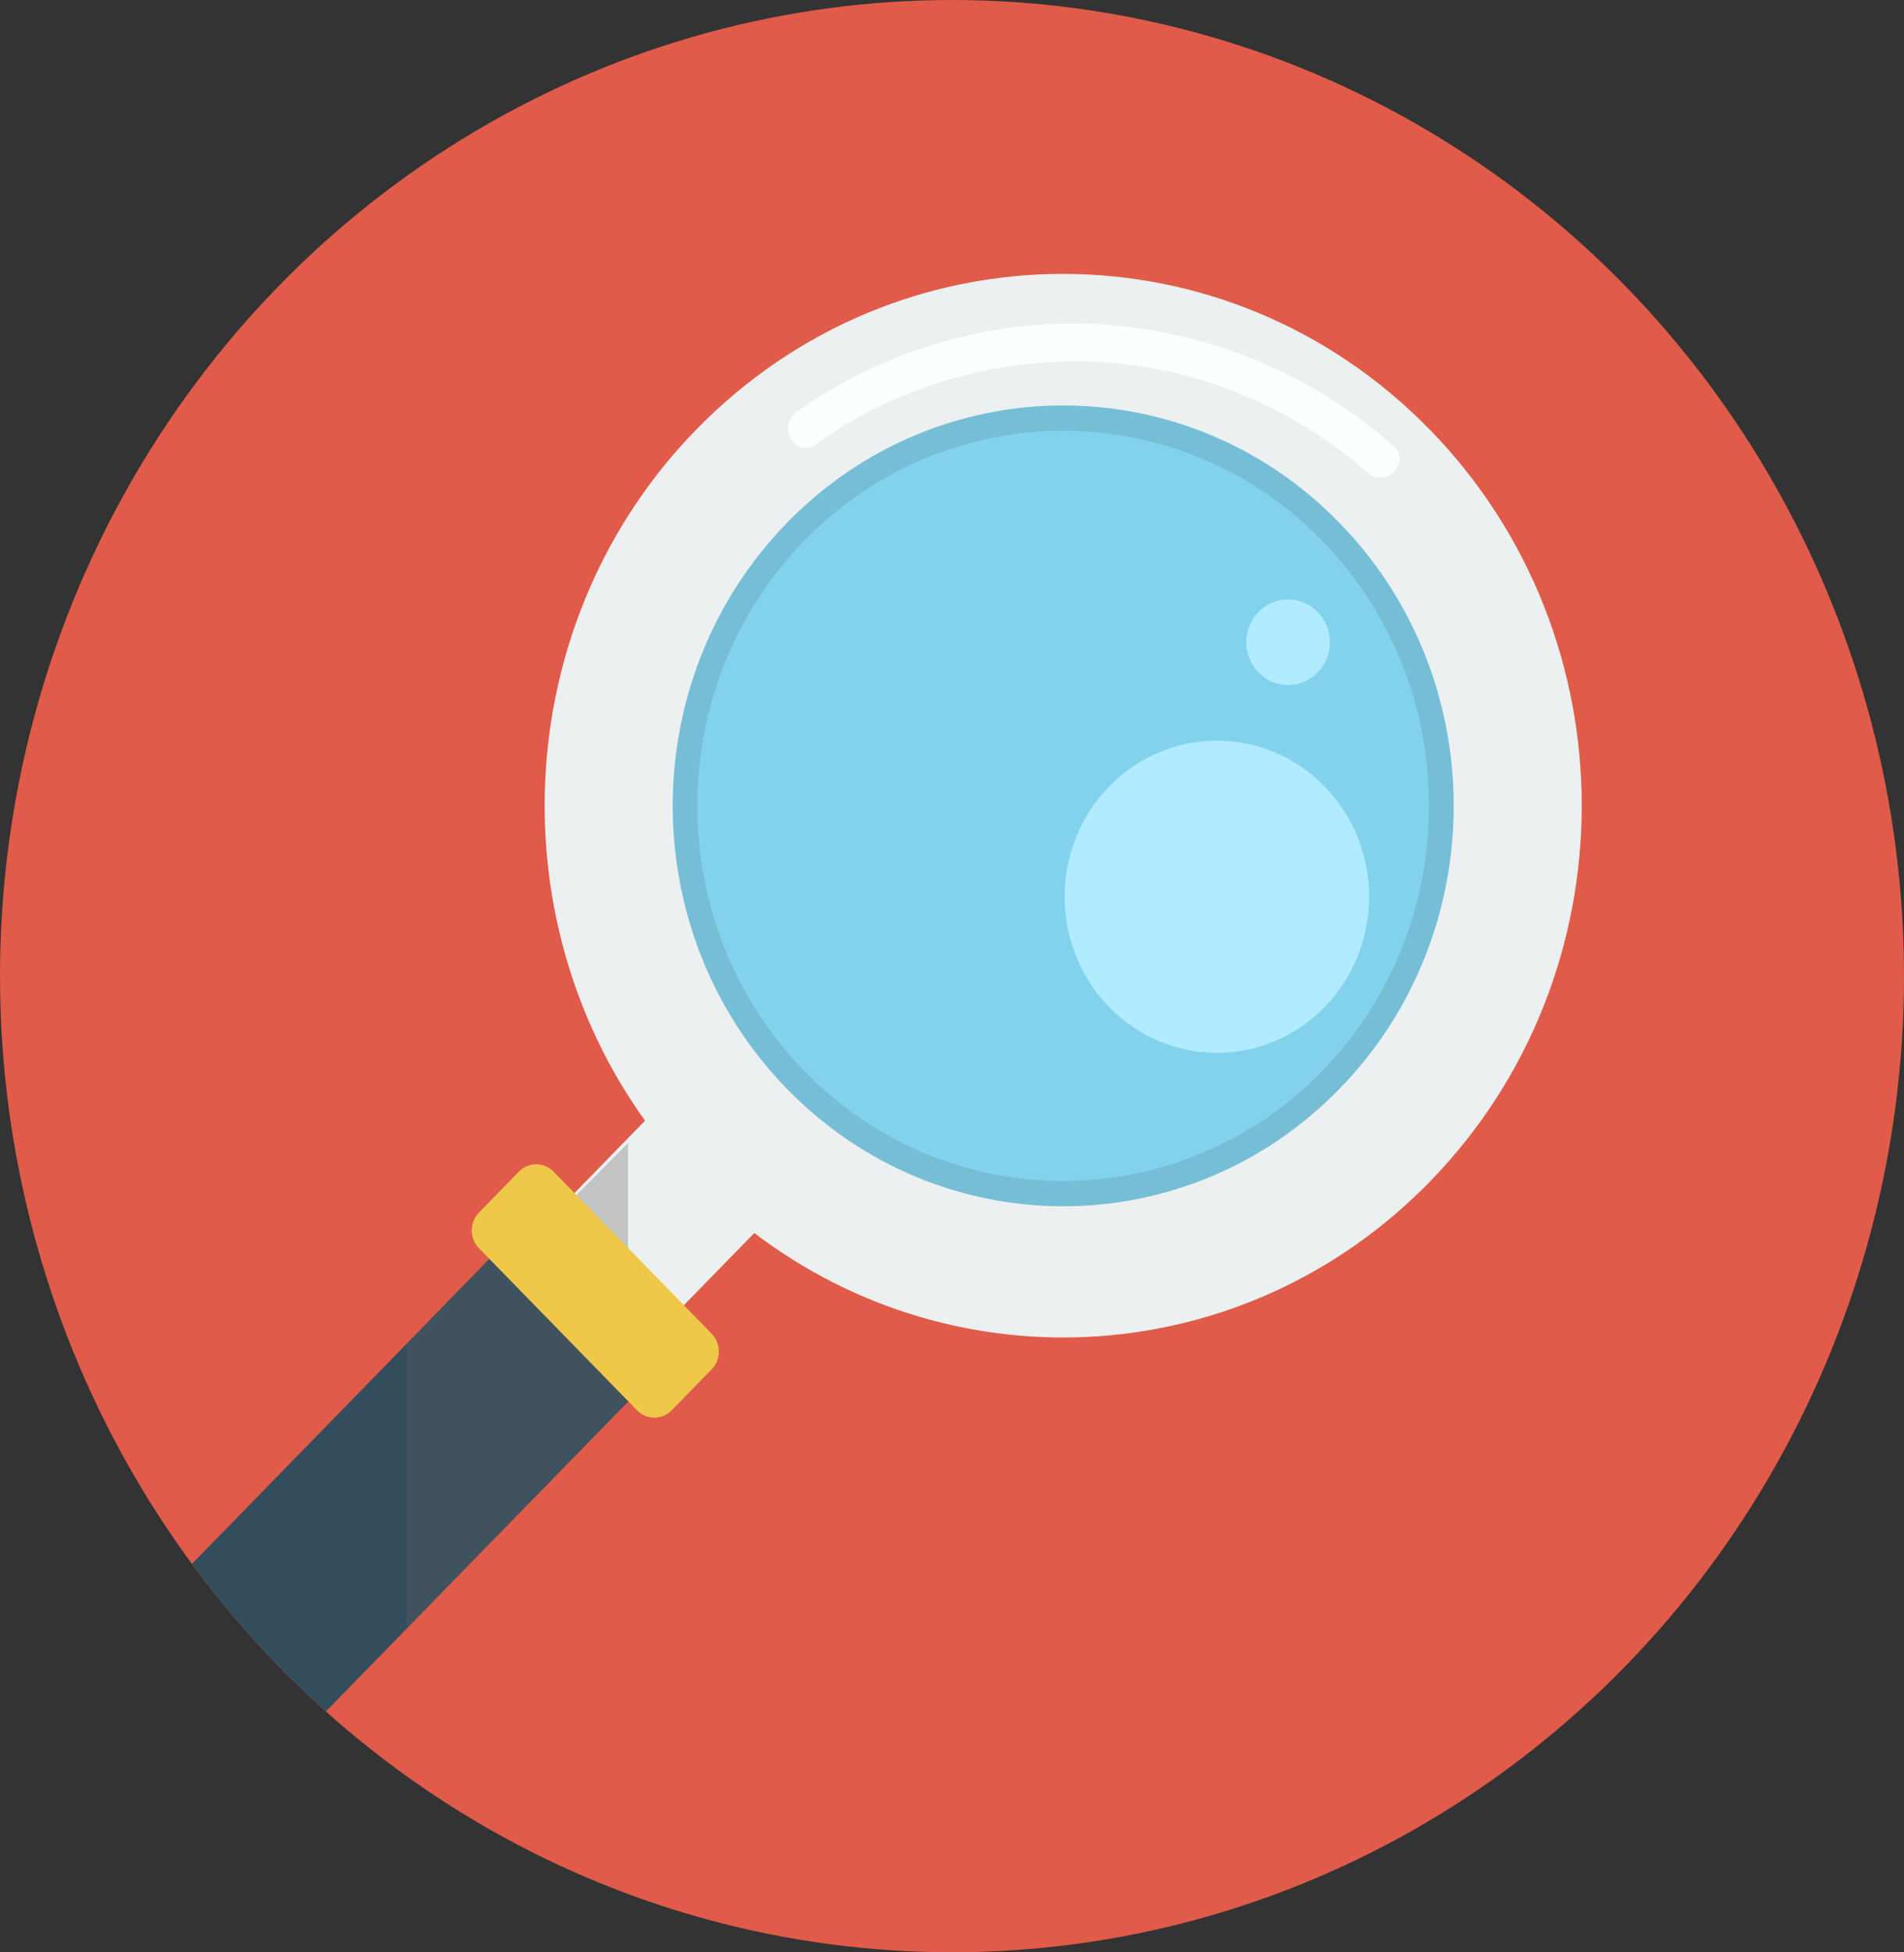
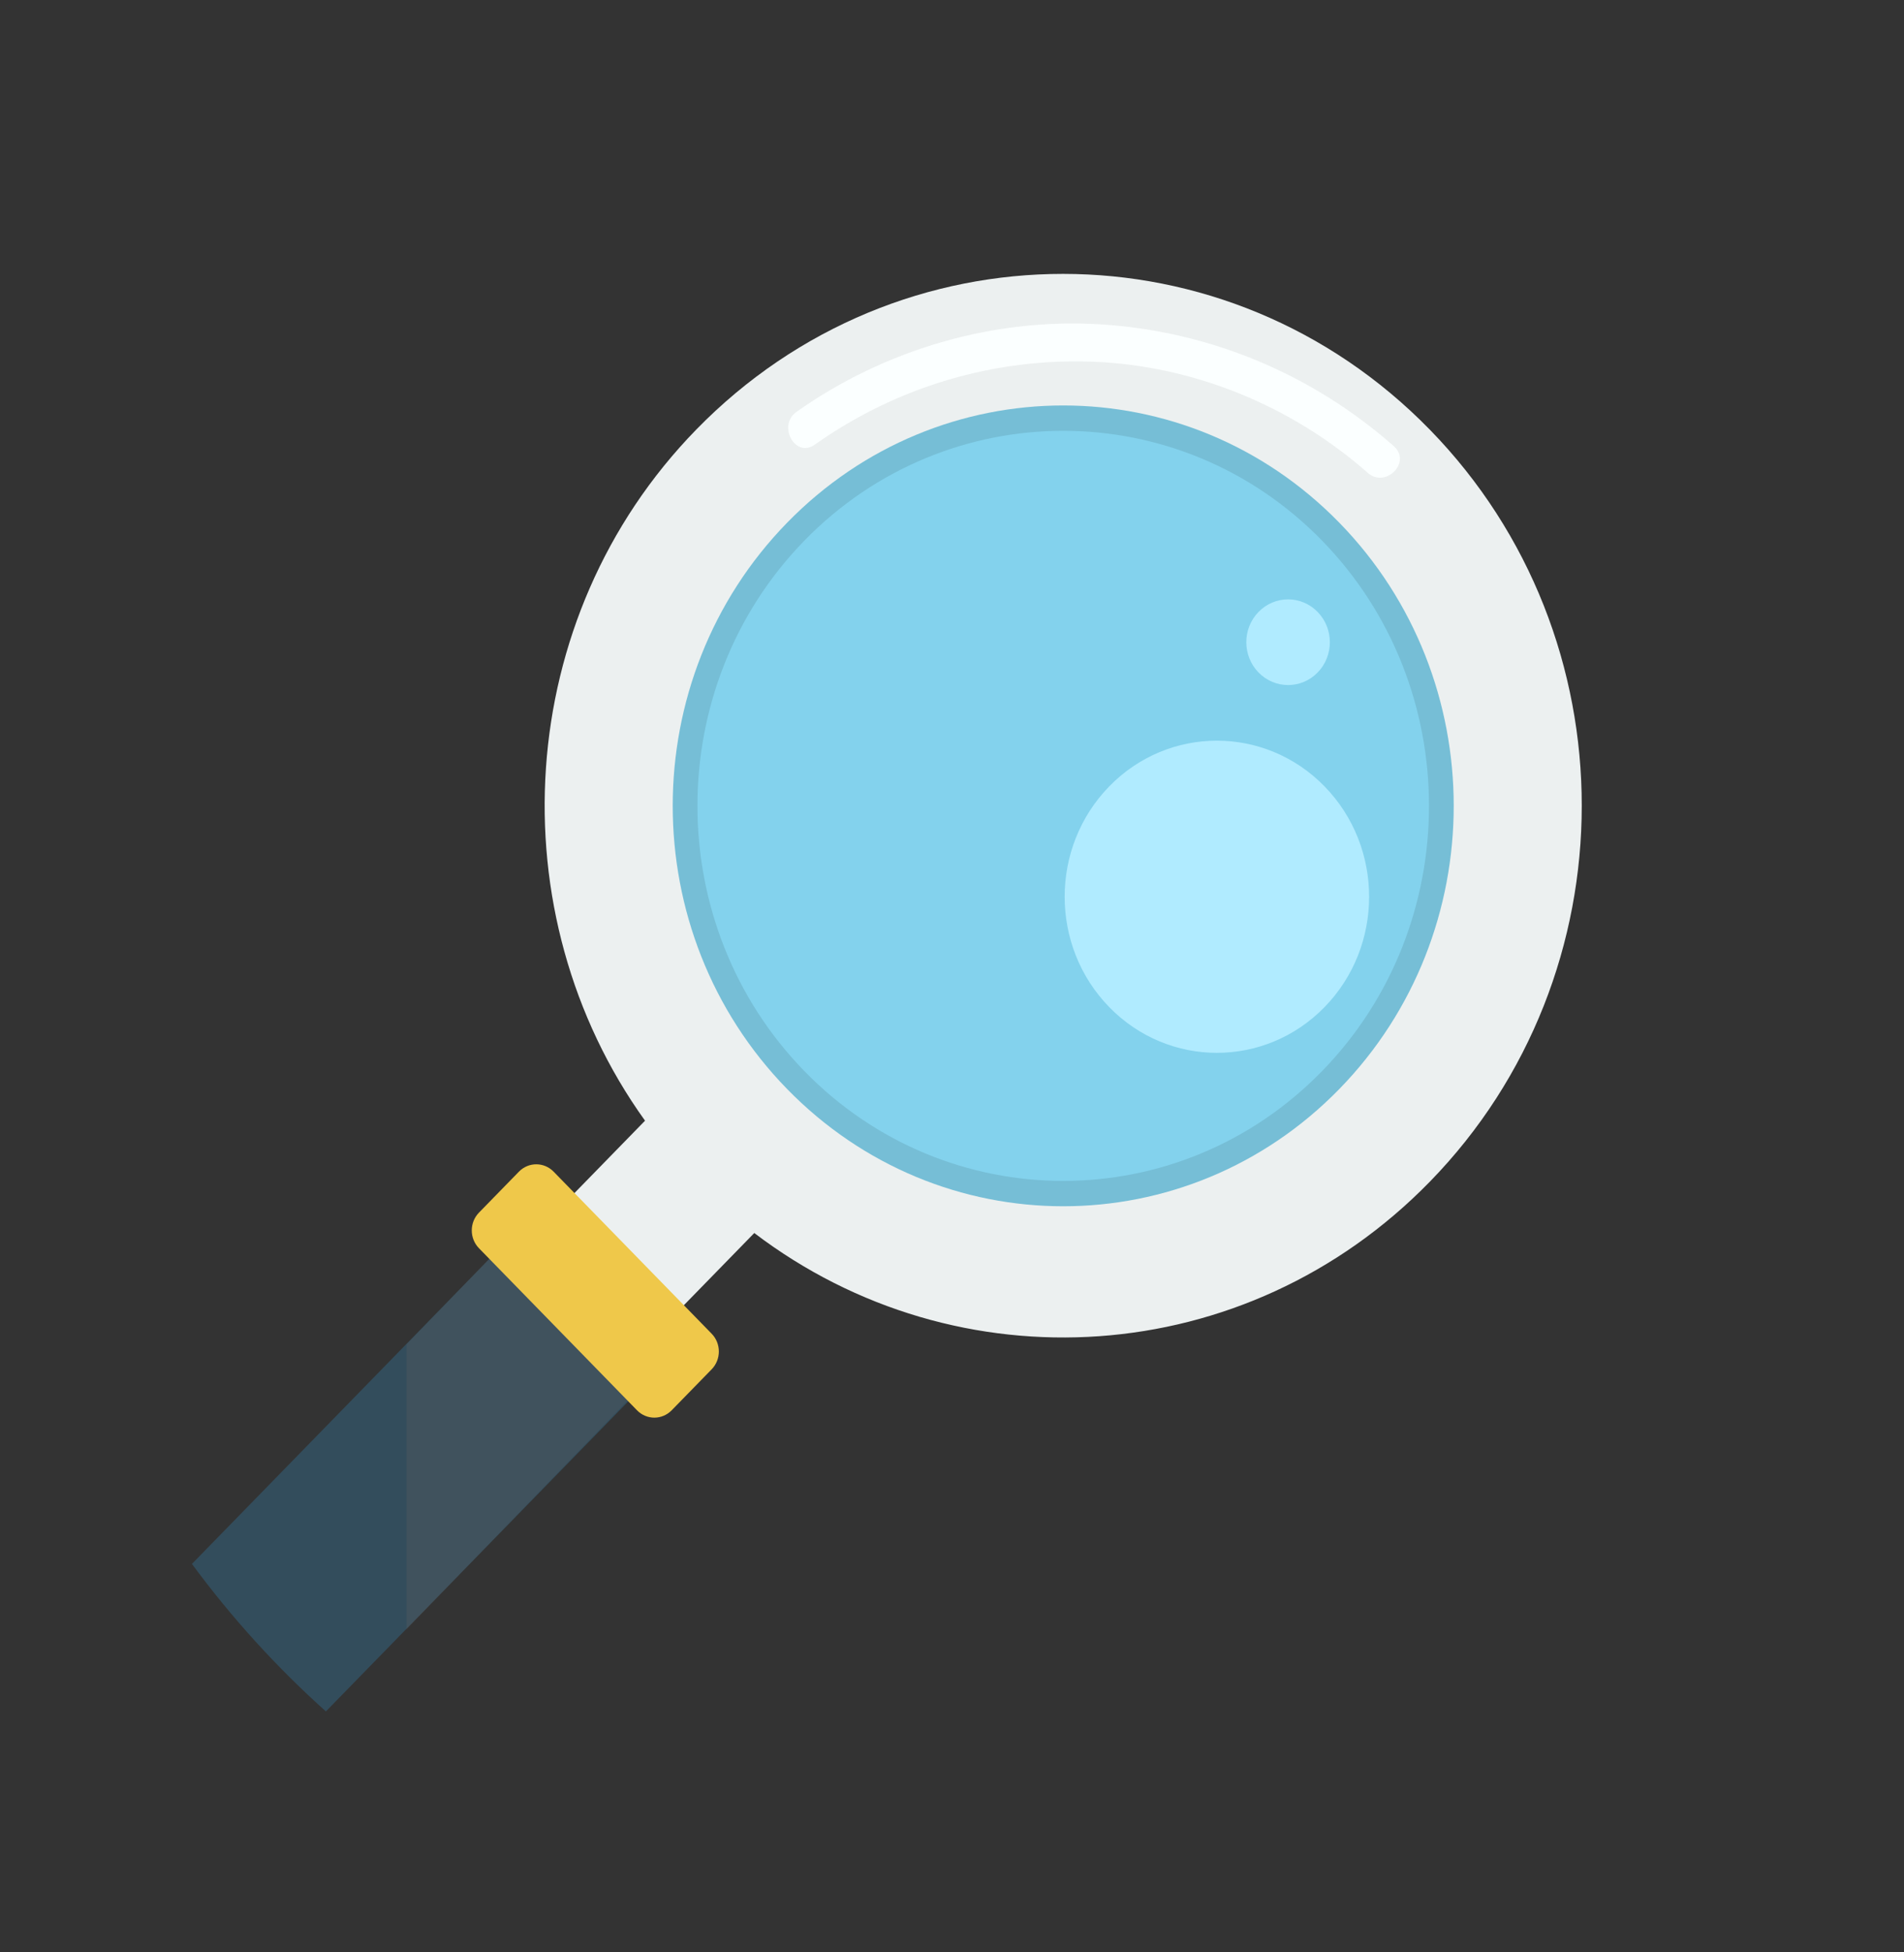
<svg xmlns="http://www.w3.org/2000/svg" xmlns:xlink="http://www.w3.org/1999/xlink" height="511px" id="Layer_1" style="enable-background:new 0 0 498.565 511;" version="1.1" viewBox="0 0 498.565 511" width="498.565px" xml:space="preserve">
  <rect x="0" y="0" width="498.565" height="511" fill="#333333" stroke="none" />
  <g id="background_7_">
    <defs>
-       <ellipse cx="249.283" cy="255.5" id="SVGID_1_" rx="249.283" ry="255.499" />
-     </defs>
+       </defs>
    <use style="overflow:visible;fill:#E05B49;" xlink:href="#SVGID_1_" />
    <clipPath id="SVGID_2_">
      <use style="overflow:visible;" xlink:href="#SVGID_1_" />
    </clipPath>
  </g>
  <path d="M374.395,309.314c53.039-54.36,53.061-142.474,0.022-196.836 c-53.039-54.362-139.065-54.395-192.103-0.035c-48.124,49.324-52.362,126.679-13.411,180.894l-41.972,43.019 c-3.013,3.09-3.073,8.342-0.059,11.43l17.731,18.176c3.014,3.088,7.959,2.842,10.974-0.247l41.933-42.977 C250.746,363.244,326.177,358.736,374.395,309.314z" style="fill:#ECF0F0;" />
-   <path d="M127.572,336.356c-3.014,3.09-3.392,8.342-0.381,11.43l17.573,18.176 c3.014,3.088,8.52,2.842,11.535-0.247l8.136-7.766v-58.72L127.572,336.356z" style="opacity:0.3;fill:#5D5D5D;" />
  <path d="M350.71,285.039c-39.933,40.93-104.677,40.93-144.61,0c-39.932-40.929-39.932-107.287,0.002-148.214 c39.932-40.929,104.675-40.929,144.608,0C390.642,177.751,390.642,244.11,350.71,285.039z" style="fill:#76BED6;" />
  <path d="M210.647,280.38c-37.361-38.295-37.361-100.602,0-138.894c37.361-38.295,98.154-38.296,135.516-0.002 c37.361,38.294,37.361,100.602,0,138.897C308.801,318.674,248.008,318.674,210.647,280.38z" style="fill:#83D2ED;" />
  <path d="M364.98,116.789c-21.564-19-48.408-30.129-76.79-31.891c-28.047-1.742-56.522,6.565-79.616,22.903 c-5.086,3.597-0.35,12.216,4.764,8.598c21.492-15.204,47.029-22.761,73.116-21.705c26.238,1.062,51.822,11.564,71.706,29.085 C362.848,127.908,369.701,120.948,364.98,116.789L364.98,116.789z" style="fill:#FBFFFF;" />
  <path d="M346.831,263.611c-15.567,15.955-40.807,15.955-56.374,0c-15.567-15.956-15.567-41.822,0-57.778 c15.567-15.957,40.807-15.957,56.374,0C362.398,221.789,362.398,247.655,346.831,263.611z" style="fill:#B0EBFF;" />
  <path d="M345.022,176.027c-4.273,4.378-11.199,4.378-15.471-0.002c-4.272-4.378-4.272-11.476,0-15.855 c4.272-4.379,11.198-4.379,15.47,0.002C349.292,164.55,349.294,171.648,345.022,176.027z" style="fill:#B0EBFF;" />
  <path d="M134.057,323.459l-83.8,85.891c10.376,14.077,22.137,27.019,35.08,38.611l85.095-87.217 C180.436,350.491,144.062,313.208,134.057,323.459z" style="fill:#334D5C;" />
  <path d="M170.005,360.745c10.003-10.254-26.1-47.537-36.104-37.285l-27.467,28.433v74.565 L170.005,360.745z" style="opacity:0.3;fill:#5D5D5D;" />
  <path d="M175.888,369.132c-2.51,2.574-6.582,2.574-9.093,0l-41.377-42.41c-2.511-2.573-2.511-6.747,0-9.32 l10.458-10.719c2.511-2.573,6.583-2.573,9.093,0l41.377,42.41c2.513,2.574,2.513,6.746,0,9.321L175.888,369.132z" style="fill:#EFC84A;" />
  <g />
  <g />
  <g />
  <g />
  <g />
  <g />
  <g />
  <g />
  <g />
  <g />
  <g />
  <g />
  <g />
  <g />
  <g />
</svg>